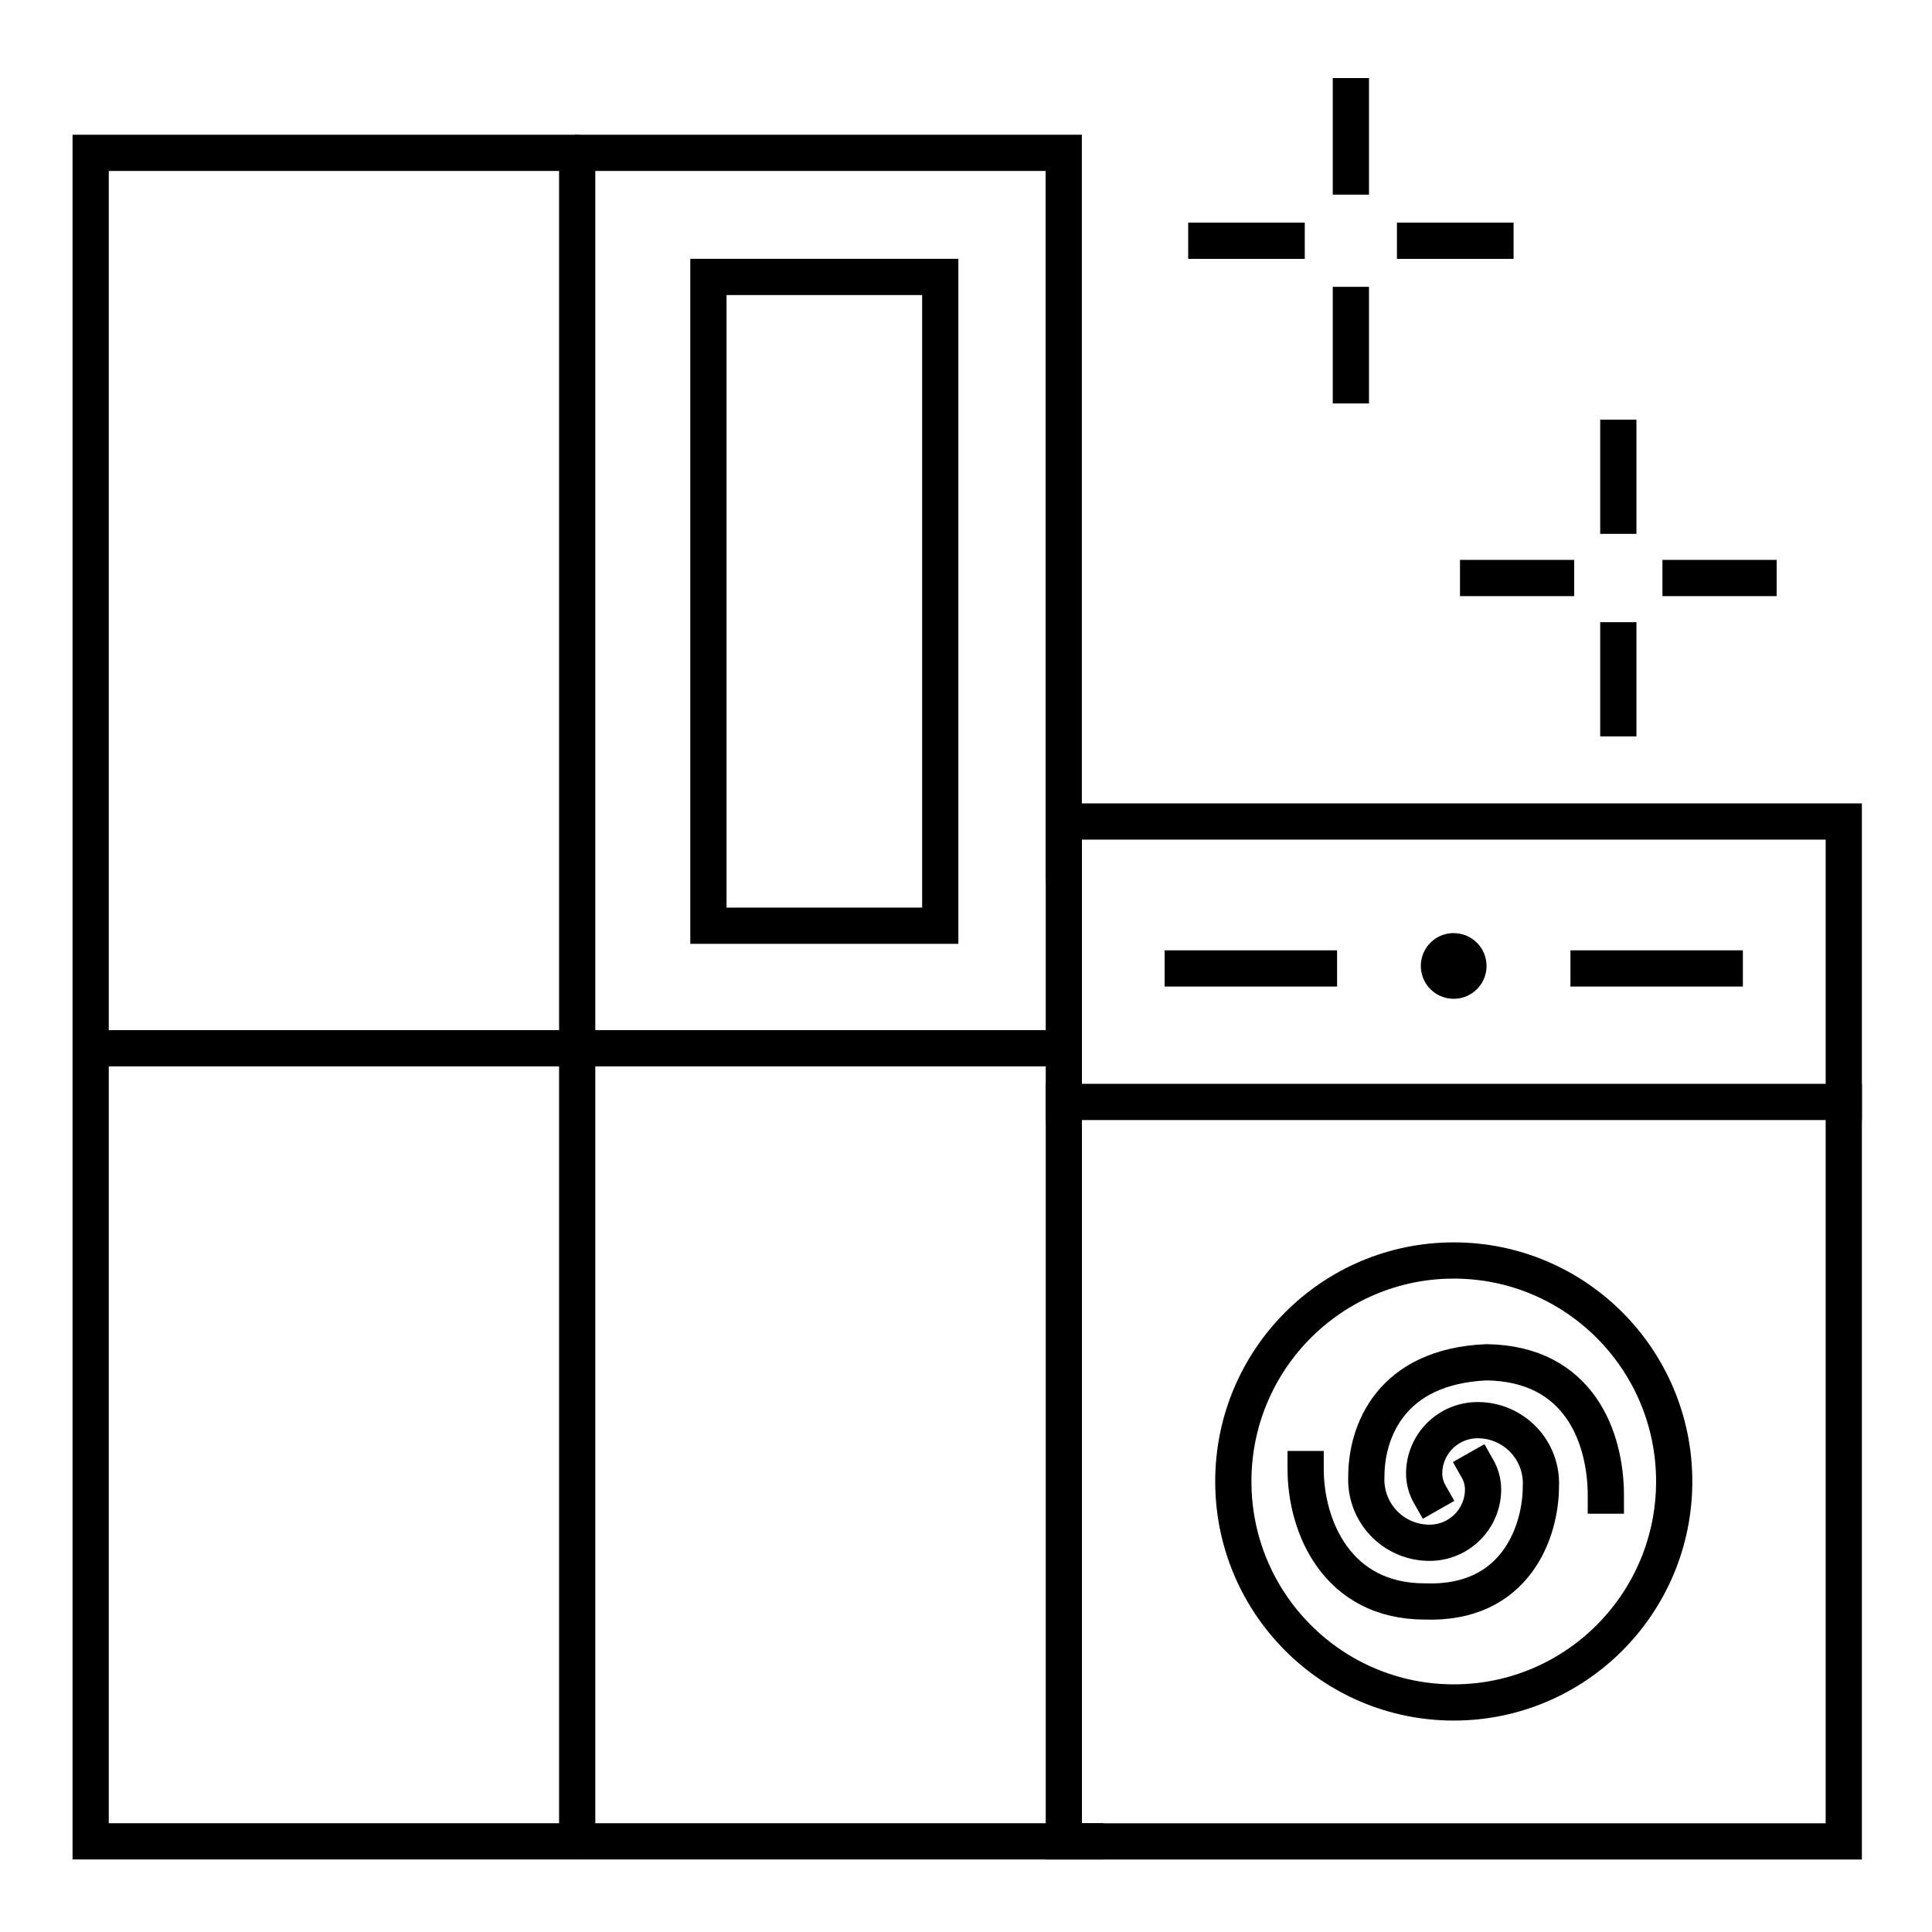
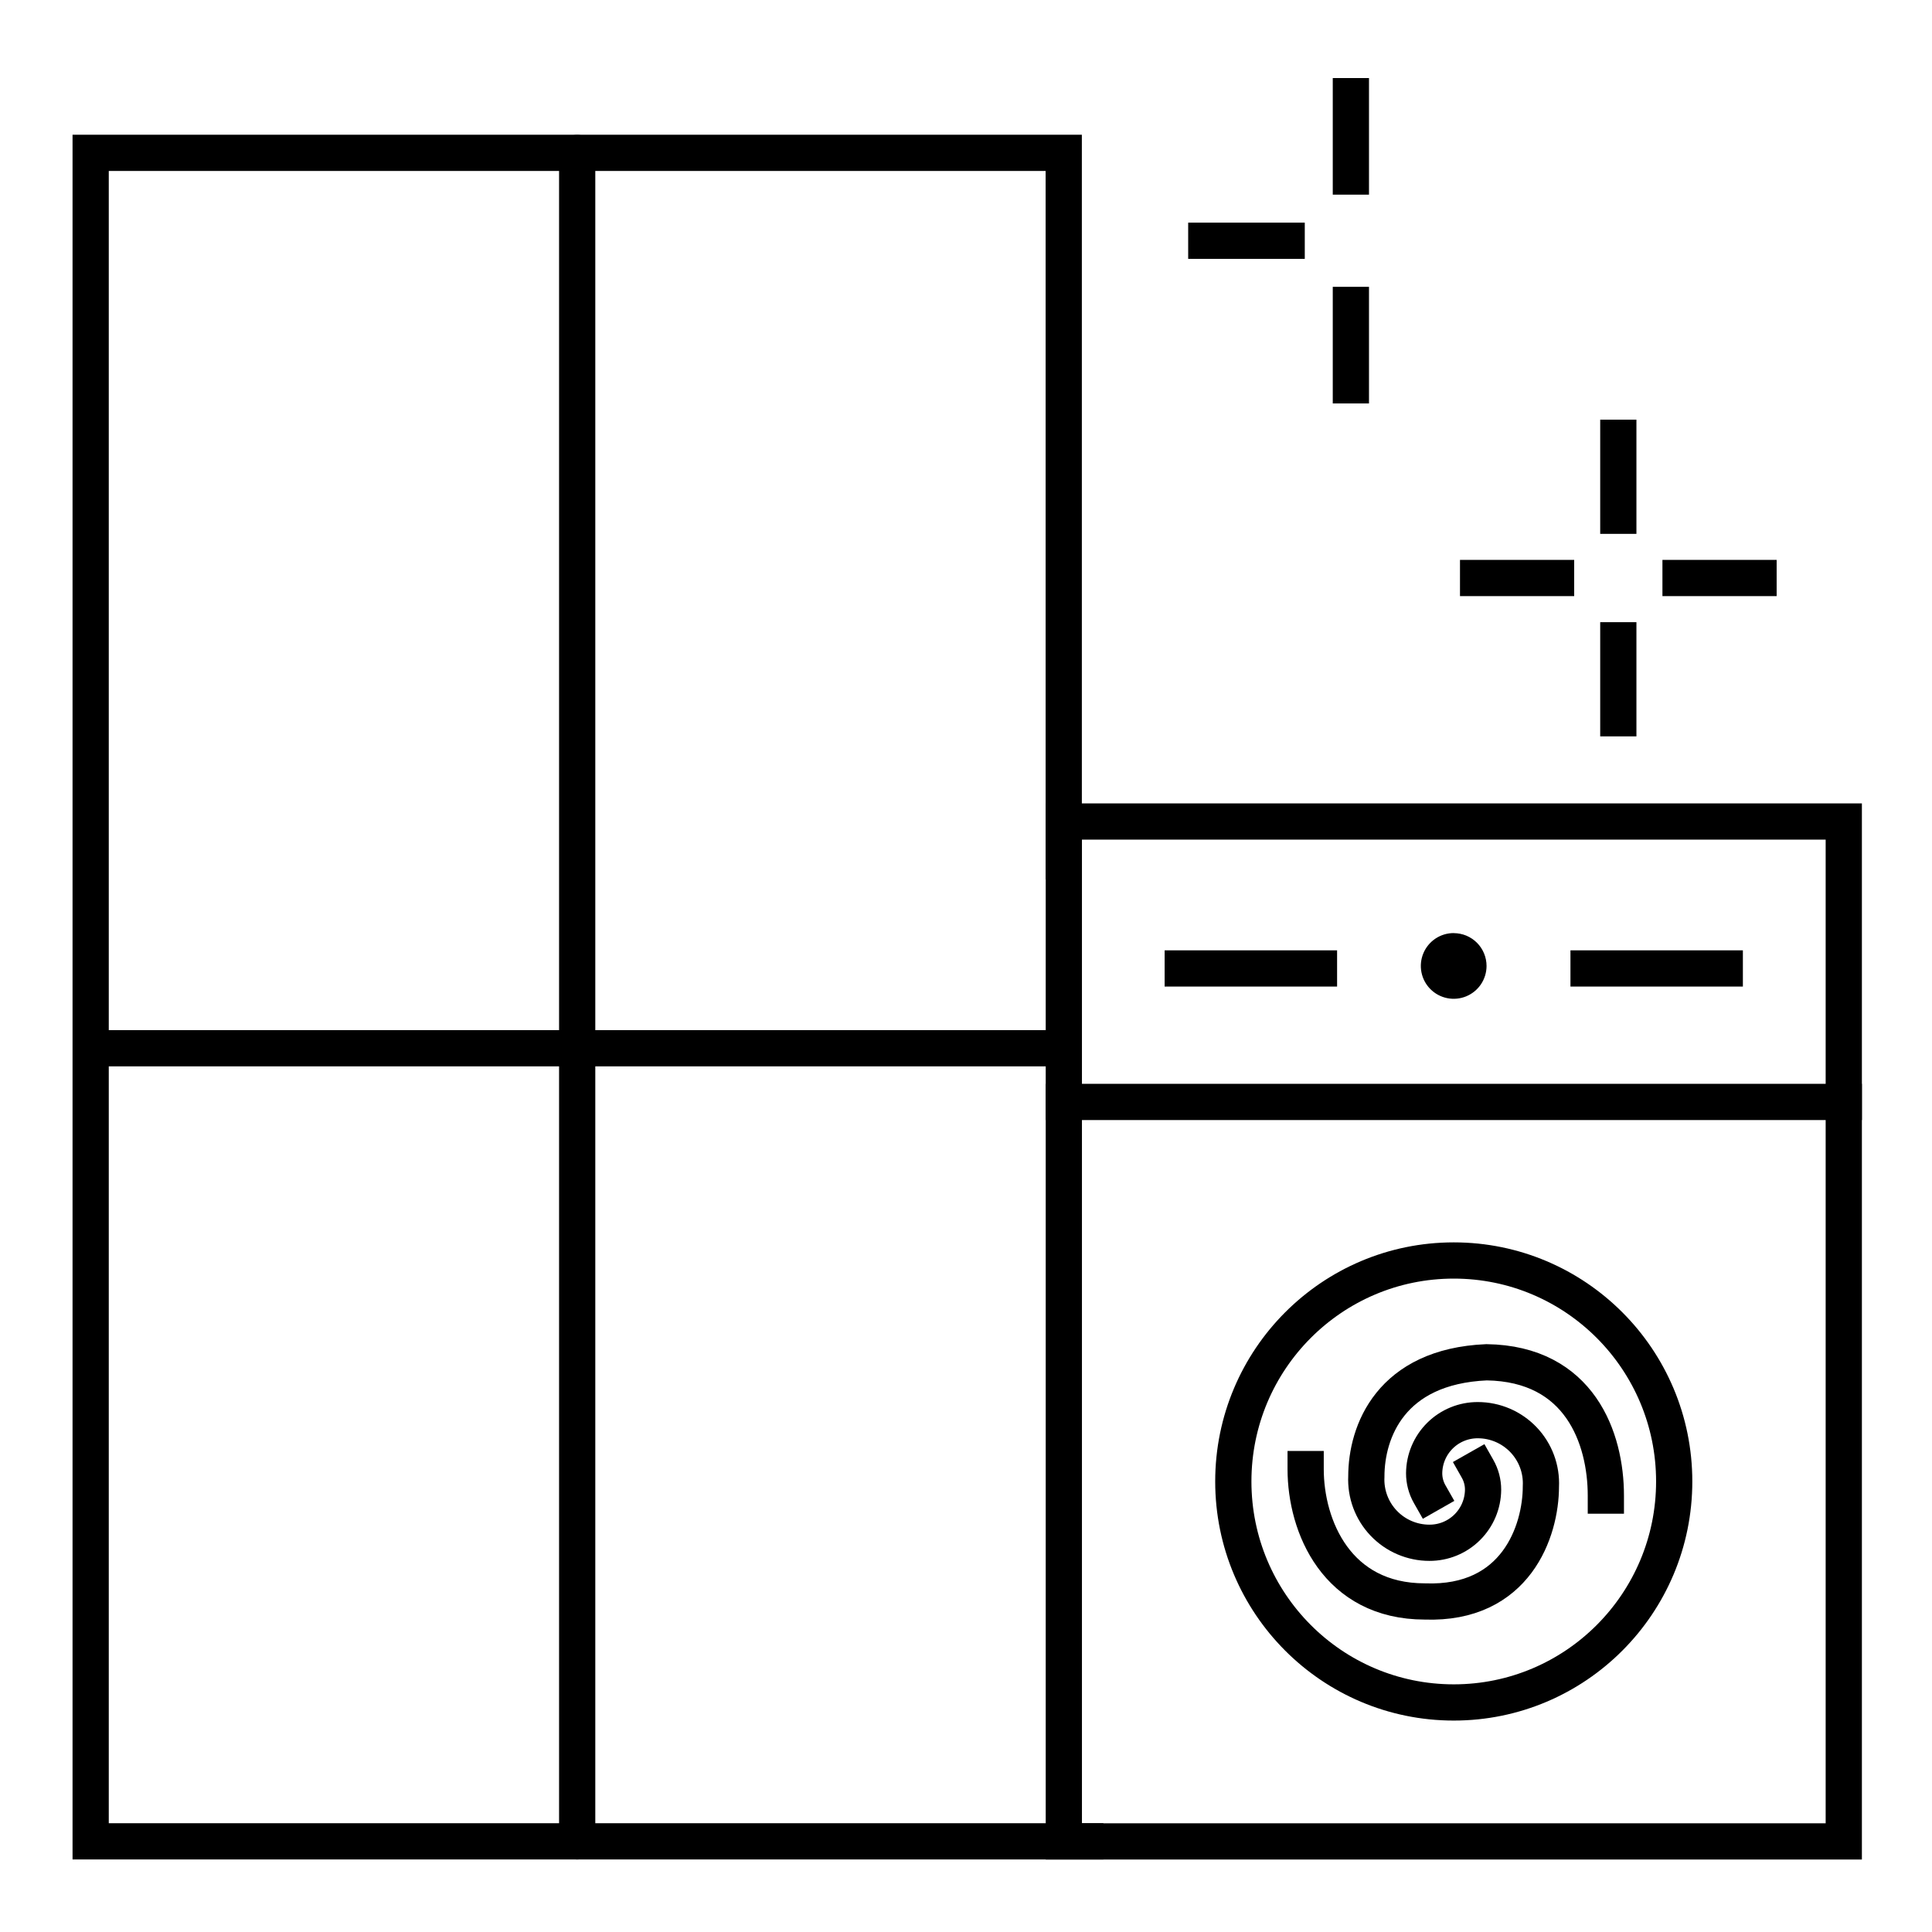
<svg xmlns="http://www.w3.org/2000/svg" width="80" height="80" viewBox="0 0 80 80" fill="none">
  <path d="M44.939 76.246H3.754V6.329H44.047V35.662" stroke="black" stroke-width="1.5" stroke-linecap="square" />
  <path d="M23.9 76.246V6.334" stroke="black" stroke-width="1.5" stroke-miterlimit="10" stroke-linecap="round" />
  <path d="M3.754 43.406H43.631" stroke="black" stroke-width="1.5" stroke-miterlimit="10" />
  <path d="M44.047 45.629H76.347" stroke="black" stroke-width="1.5" stroke-miterlimit="10" stroke-linecap="square" />
-   <path d="M60.197 70.495C65.238 70.495 69.325 66.398 69.325 61.344C69.325 56.291 65.238 52.194 60.197 52.194C55.156 52.194 51.069 56.291 51.069 61.344C51.069 66.398 55.156 70.495 60.197 70.495Z" stroke="black" stroke-width="1.5" stroke-miterlimit="10" />
+   <path d="M60.197 70.495C65.238 70.495 69.325 66.398 69.325 61.344C69.325 56.291 65.238 52.194 60.197 52.194C55.156 52.194 51.069 56.291 51.069 61.344C51.069 66.398 55.156 70.495 60.197 70.495" stroke="black" stroke-width="1.5" stroke-miterlimit="10" />
  <path d="M60.197 38.637C59.928 38.636 59.665 38.715 59.441 38.864C59.217 39.013 59.042 39.225 58.938 39.474C58.835 39.722 58.807 39.996 58.859 40.26C58.911 40.524 59.04 40.767 59.23 40.957C59.42 41.148 59.662 41.278 59.926 41.331C60.19 41.384 60.463 41.358 60.712 41.256C60.961 41.153 61.174 40.979 61.324 40.756C61.474 40.532 61.554 40.269 61.555 40C61.555 39.822 61.52 39.645 61.452 39.48C61.384 39.315 61.284 39.165 61.158 39.038C61.032 38.912 60.882 38.812 60.718 38.743C60.553 38.675 60.376 38.64 60.197 38.639" fill="black" />
  <path d="M65.779 40.101H71.419" stroke="black" stroke-width="1.5" stroke-linecap="square" stroke-linejoin="round" />
  <path d="M48.975 40.101H54.616" stroke="black" stroke-width="1.5" stroke-linecap="square" stroke-linejoin="round" />
  <path d="M66.495 61.93C66.495 59.555 65.417 56.464 61.556 56.409C57.581 56.58 56.577 59.284 56.577 61.142C56.56 61.496 56.615 61.849 56.738 62.18C56.862 62.512 57.051 62.815 57.295 63.071C57.539 63.327 57.832 63.532 58.157 63.671C58.482 63.81 58.832 63.883 59.186 63.883C59.773 63.886 60.337 63.656 60.754 63.243C61.171 62.831 61.407 62.27 61.411 61.683C61.411 61.381 61.333 61.085 61.184 60.822" stroke="black" stroke-width="1.5" stroke-miterlimit="10" stroke-linecap="square" />
  <path d="M54.064 60.831C54.064 63.207 55.357 66.313 59.001 66.313C62.771 66.45 63.805 63.401 63.805 61.547C63.822 61.194 63.767 60.84 63.644 60.509C63.52 60.177 63.331 59.874 63.087 59.618C62.843 59.362 62.55 59.158 62.225 59.018C61.9 58.879 61.55 58.806 61.196 58.806C60.609 58.803 60.045 59.033 59.628 59.446C59.211 59.858 58.975 60.419 58.971 61.006C58.971 61.308 59.049 61.605 59.198 61.867" stroke="black" stroke-width="1.5" stroke-miterlimit="10" stroke-linecap="square" />
-   <path d="M29.334 11.467H38.934V38.332H29.334V11.467Z" stroke="black" stroke-width="1.5" stroke-miterlimit="10" stroke-linecap="square" />
-   <path d="M61.924 9.969H58.594" stroke="black" stroke-width="1.5" stroke-linecap="square" />
  <path d="M53.278 9.969H49.95" stroke="black" stroke-width="1.5" stroke-linecap="square" />
  <path d="M55.937 3.982V7.31" stroke="black" stroke-width="1.5" stroke-linecap="square" />
  <path d="M55.937 12.627V15.956" stroke="black" stroke-width="1.5" stroke-linecap="square" />
  <path d="M72.817 23.934H69.588" stroke="black" stroke-width="1.5" stroke-linecap="square" />
  <path d="M64.433 23.934H61.205" stroke="black" stroke-width="1.5" stroke-linecap="square" />
  <path d="M67.011 18.128V21.356" stroke="black" stroke-width="1.5" stroke-linecap="square" />
  <path d="M67.011 26.513V29.742" stroke="black" stroke-width="1.5" stroke-linecap="square" />
  <path d="M44.051 34.017H76.347V76.249H44.051V34.017Z" stroke="black" stroke-width="1.5" stroke-linecap="square" />
</svg>